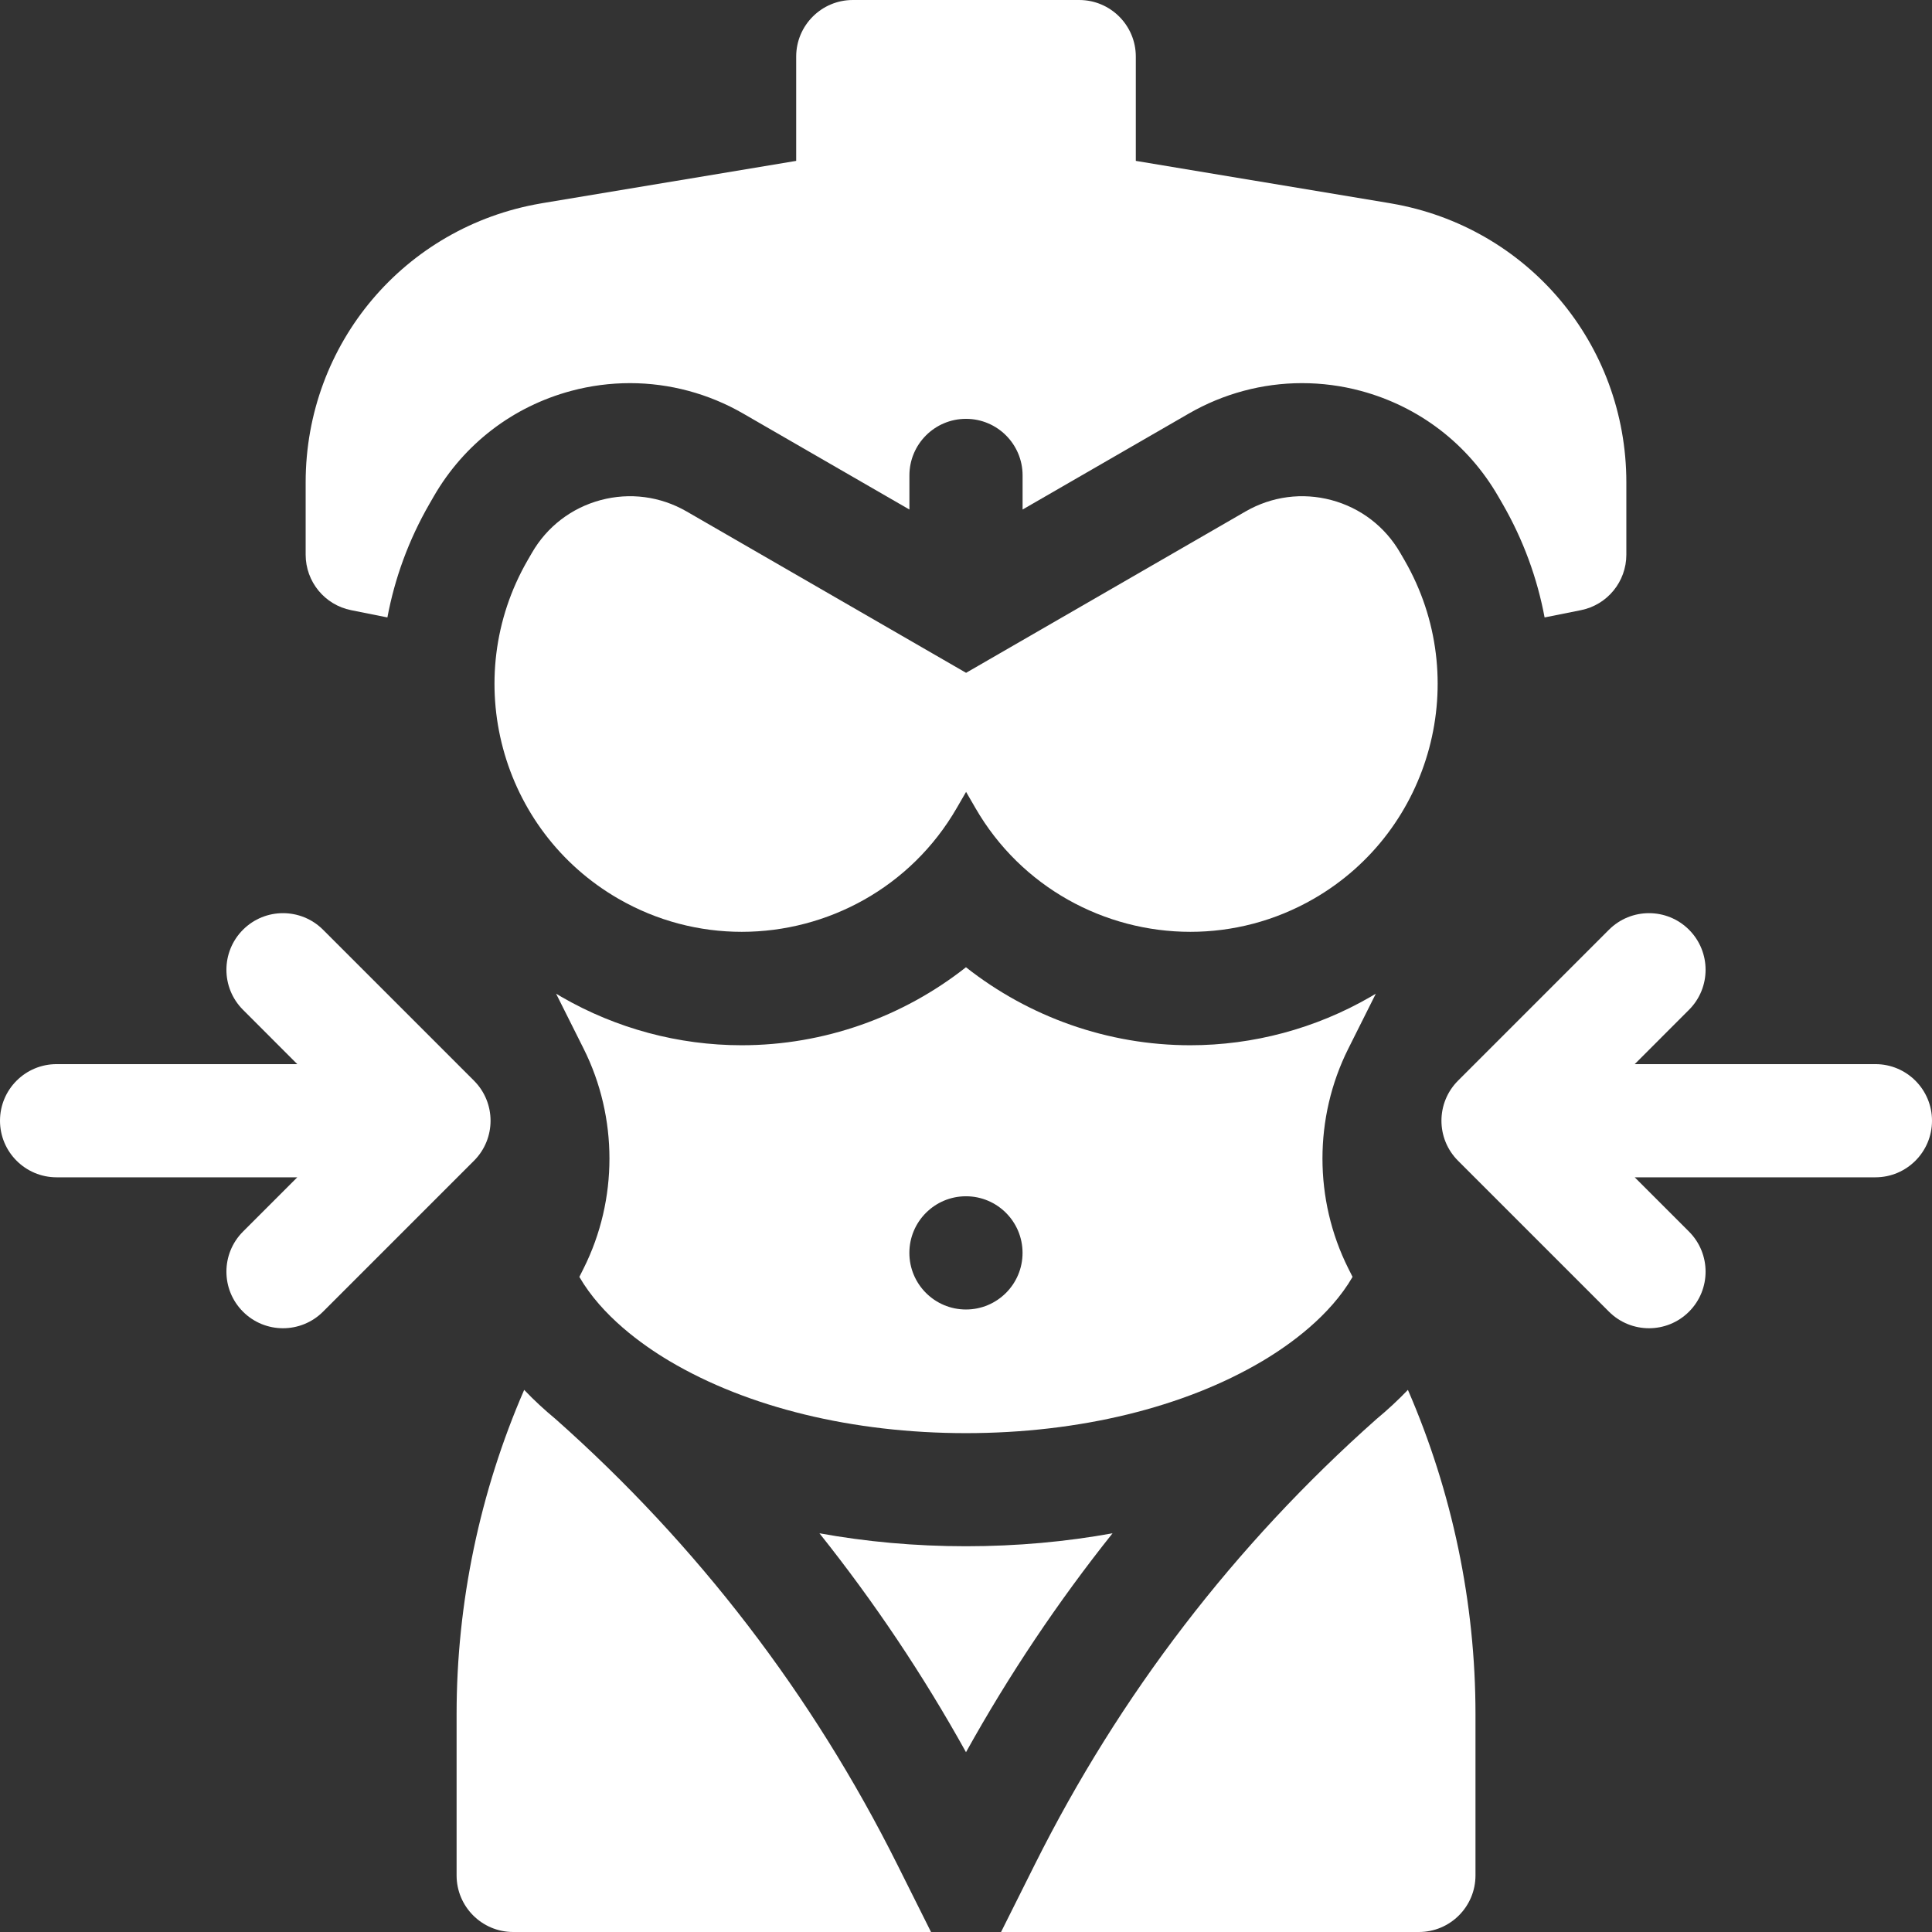
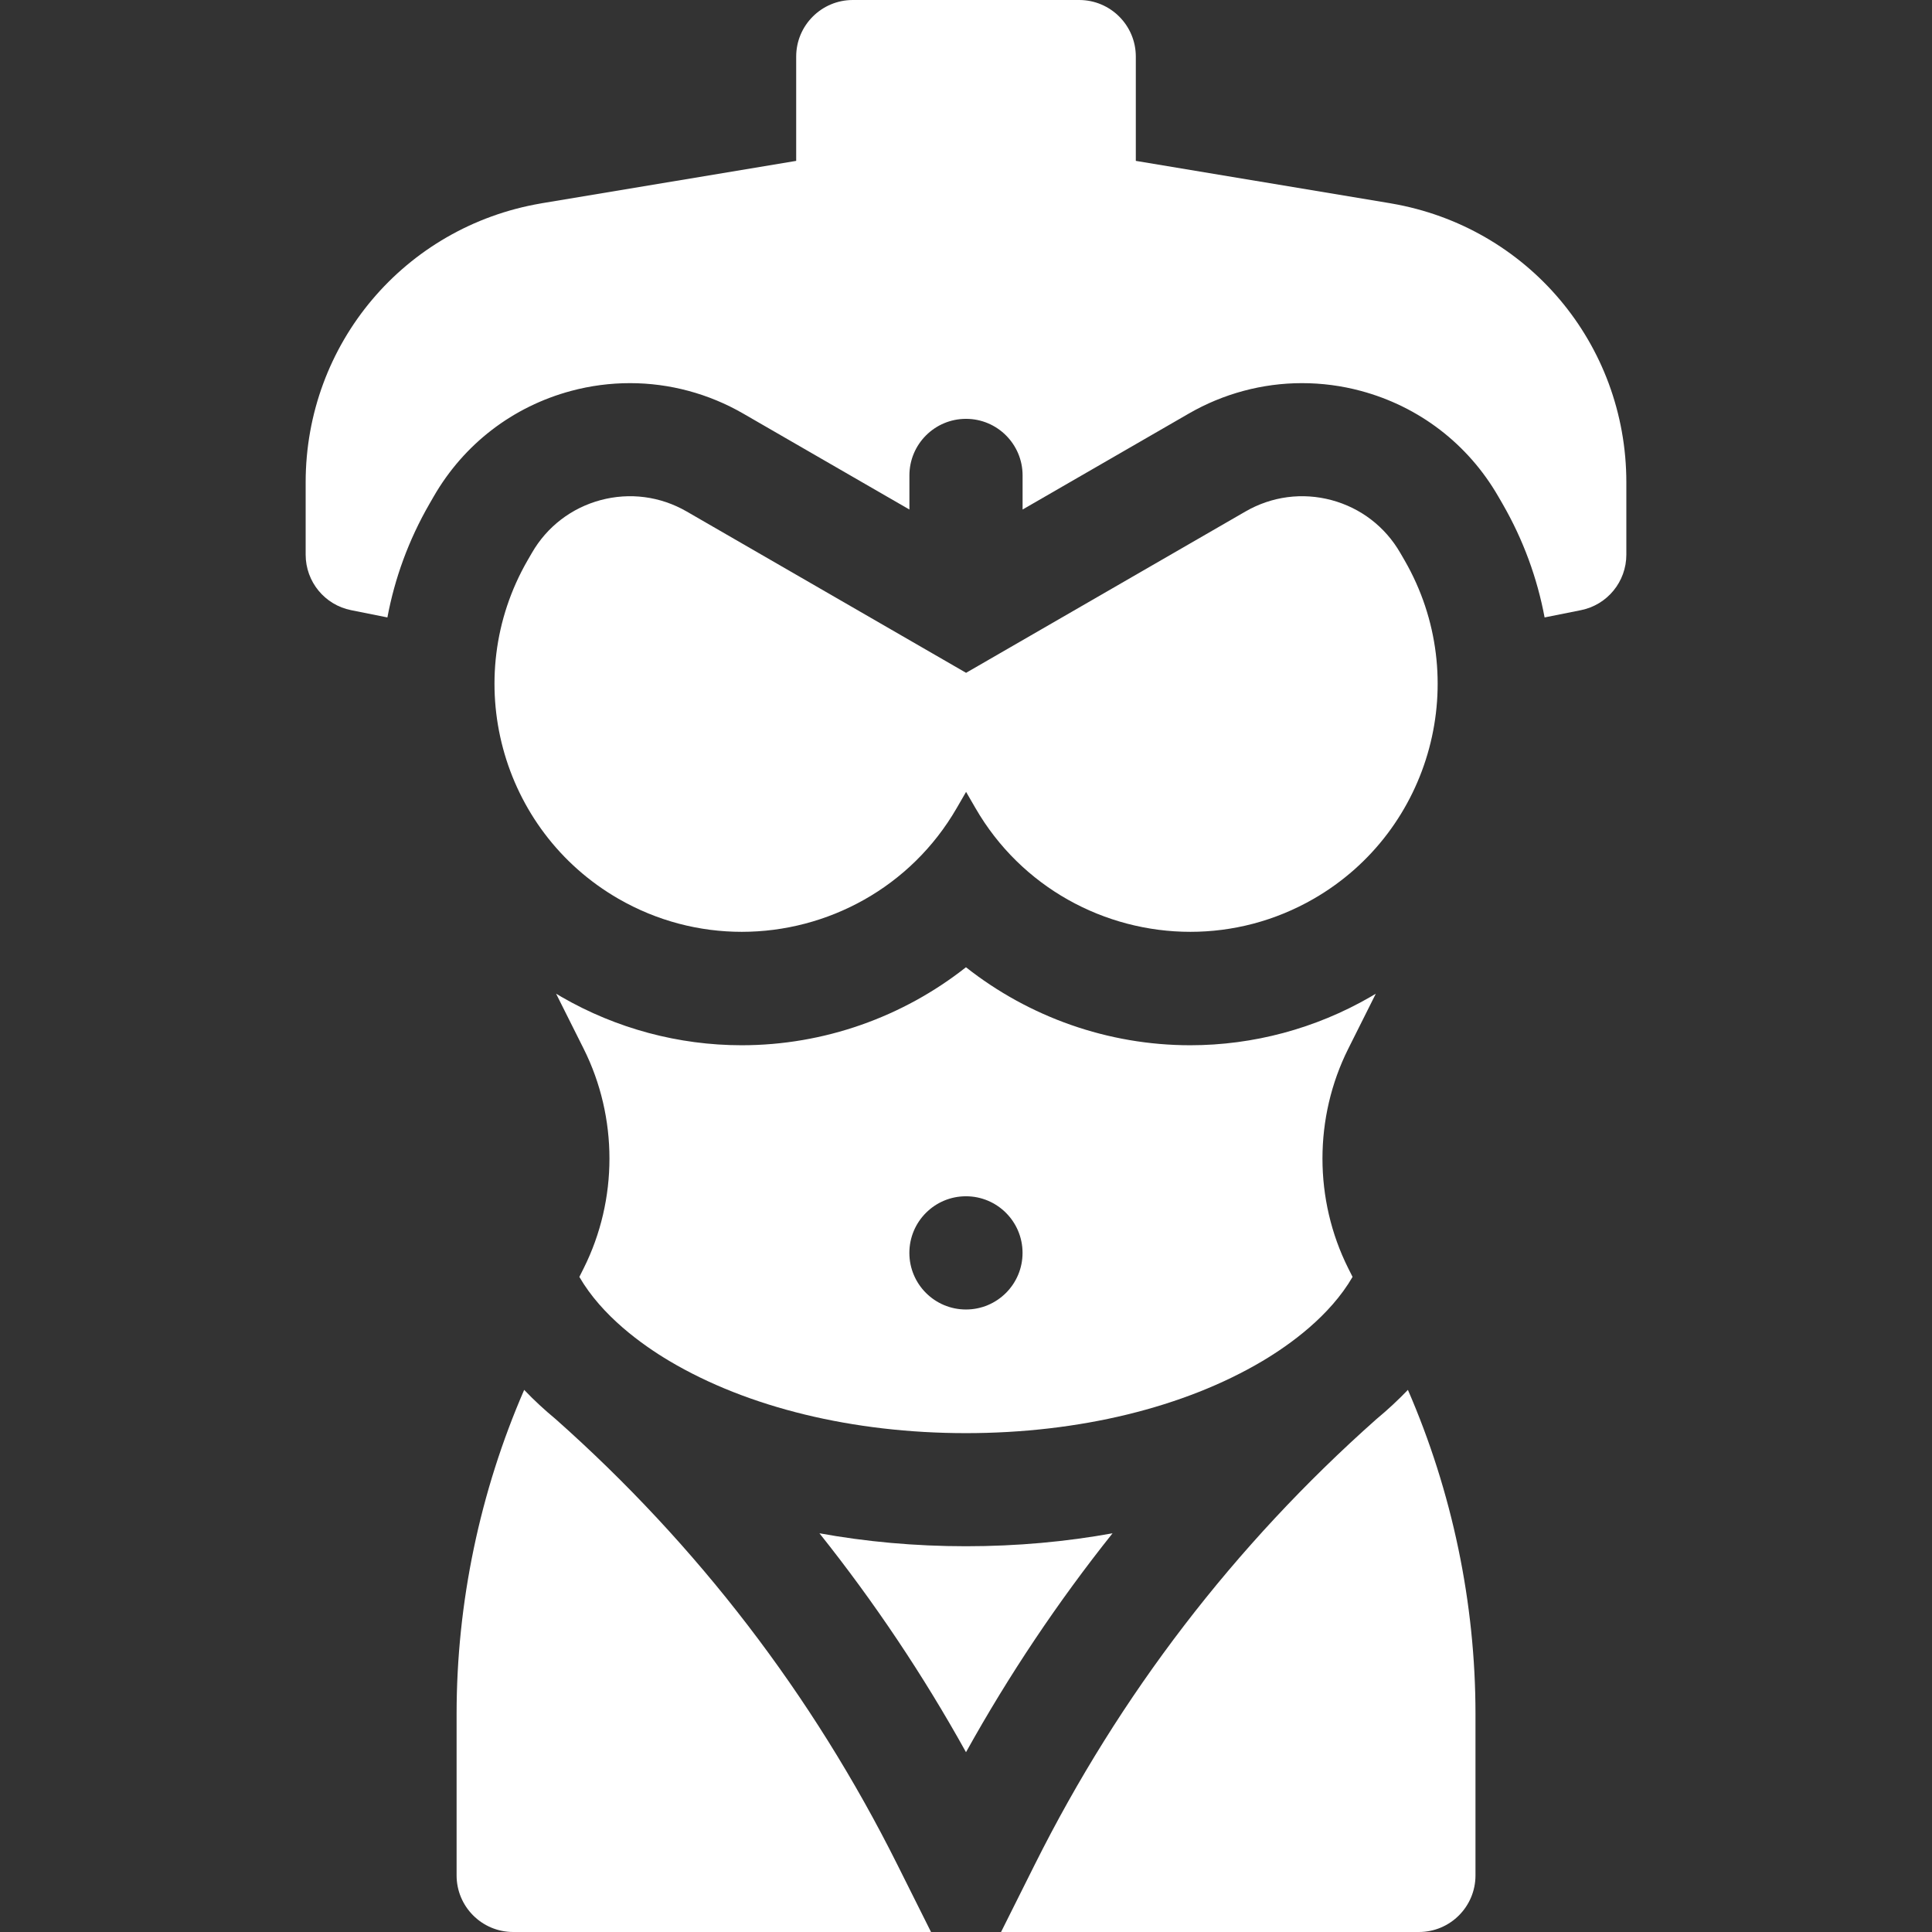
<svg xmlns="http://www.w3.org/2000/svg" width="48" height="48" viewBox="0 0 48 48" fill="none">
  <rect x="0" y="0" width="48" height="48" fill="#333333" stroke="none" />
  <g clip-path="url(#clip0_5849_8290)">
    <path d="M24 38.416C22.73 38.416 21.51 38.303 20.359 38.094C21.718 39.799 22.935 41.614 24 43.533C25.066 41.614 26.282 39.799 27.641 38.094C26.491 38.303 25.27 38.416 24 38.416Z" fill="white" />
    <path d="M34.193 35.261C34.193 35.261 34.193 35.261 34.193 35.261C30.671 38.388 27.816 42.109 25.71 46.322L24.871 48H35.252C36.029 48 36.658 47.37 36.658 46.594V42.582C36.658 39.823 36.079 37.062 34.979 34.531C34.737 34.784 34.474 35.028 34.193 35.261Z" fill="white" />
    <path d="M13.809 35.261C13.528 35.028 13.264 34.785 13.023 34.531C11.923 37.062 11.344 39.823 11.344 42.582V46.594C11.344 47.37 11.973 48 12.75 48H23.131L22.292 46.322C20.186 42.109 17.332 38.388 13.809 35.261Z" fill="white" />
-     <path d="M46.594 26.438H40.614L41.963 25.088C42.512 24.539 42.512 23.649 41.963 23.099C41.414 22.55 40.524 22.55 39.974 23.099L36.224 26.849C35.675 27.399 35.675 28.289 36.224 28.838L39.974 32.588C40.524 33.137 41.414 33.137 41.963 32.588C42.512 32.039 42.512 31.149 41.963 30.599L40.614 29.25H46.594C47.37 29.25 48 28.62 48 27.844C48 27.067 47.37 26.438 46.594 26.438Z" fill="white" />
-     <path d="M11.776 26.849L8.026 23.099C7.476 22.55 6.586 22.55 6.037 23.099C5.488 23.649 5.488 24.539 6.037 25.088L7.386 26.438H1.406C0.63 26.438 0 27.067 0 27.844C0 28.62 0.63 29.25 1.406 29.25H7.386L6.037 30.599C5.488 31.149 5.488 32.039 6.037 32.588C6.586 33.137 7.476 33.137 8.026 32.588L11.776 28.838C12.325 28.289 12.325 27.399 11.776 26.849Z" fill="white" />
    <path d="M34.182 24.688C34.136 24.715 34.091 24.742 34.045 24.769C32.685 25.554 31.138 25.969 29.572 25.969C27.522 25.969 25.562 25.264 23.999 24.031C22.436 25.264 20.476 25.969 18.426 25.969C16.86 25.969 15.313 25.554 13.953 24.769C13.907 24.742 13.862 24.715 13.816 24.688L14.502 26.058C15.355 27.765 15.355 29.803 14.502 31.509L14.394 31.724C14.956 32.695 15.95 33.409 16.63 33.813C18.576 34.969 21.193 35.606 23.999 35.606C26.805 35.606 29.422 34.969 31.368 33.813C32.048 33.409 33.042 32.695 33.604 31.724L33.496 31.509C32.643 29.803 32.643 27.765 33.496 26.058L34.182 24.688ZM23.999 32.534C23.222 32.534 22.593 31.904 22.593 31.128C22.593 30.351 23.222 29.721 23.999 29.721C24.776 29.721 25.405 30.351 25.405 31.128C25.405 31.904 24.776 32.534 23.999 32.534Z" fill="white" />
    <path d="M34.895 13.919L34.789 13.736C34.413 13.085 33.807 12.62 33.081 12.425C32.356 12.231 31.598 12.331 30.947 12.706L24.002 16.716L17.057 12.706C16.406 12.331 15.648 12.231 14.922 12.425C14.197 12.62 13.59 13.085 13.215 13.736L13.109 13.919C11.412 16.859 12.422 20.631 15.362 22.328C16.329 22.886 17.385 23.151 18.429 23.151C20.558 23.151 22.631 22.047 23.77 20.075L24.002 19.674L24.234 20.075C25.372 22.047 27.446 23.151 29.575 23.151C30.618 23.151 31.675 22.886 32.642 22.328C35.581 20.631 36.592 16.859 34.895 13.919Z" fill="white" />
    <path d="M8.725 15.16L9.625 15.34C9.806 14.371 10.151 13.417 10.671 12.516L10.777 12.332C11.528 11.031 12.741 10.1 14.193 9.711C14.671 9.583 15.162 9.519 15.653 9.519C16.635 9.519 17.606 9.78 18.461 10.273L22.594 12.659V11.812C22.594 11.036 23.223 10.406 24 10.406C24.777 10.406 25.406 11.036 25.406 11.812V12.659L29.539 10.273C30.394 9.78 31.365 9.519 32.347 9.519C32.838 9.519 33.33 9.583 33.807 9.711C35.258 10.1 36.472 11.031 37.223 12.332L37.329 12.515C37.849 13.416 38.194 14.371 38.375 15.34L39.275 15.16C39.933 15.029 40.406 14.452 40.406 13.781V11.984C40.406 8.543 37.951 5.634 34.563 5.054C34.552 5.052 34.541 5.05 34.53 5.048L28.219 3.997V1.406C28.219 0.63 27.589 0 26.812 0H21.188C20.411 0 19.781 0.63 19.781 1.406V3.997L13.47 5.048C13.459 5.05 13.448 5.052 13.438 5.054C10.049 5.634 7.594 8.543 7.594 11.984V13.781C7.594 14.452 8.067 15.029 8.725 15.16Z" fill="white" />
  </g>
  <defs>
    <clipPath id="clip0_5849_8290">
      <rect width="48" height="48" fill="white" />
    </clipPath>
  </defs>
</svg>